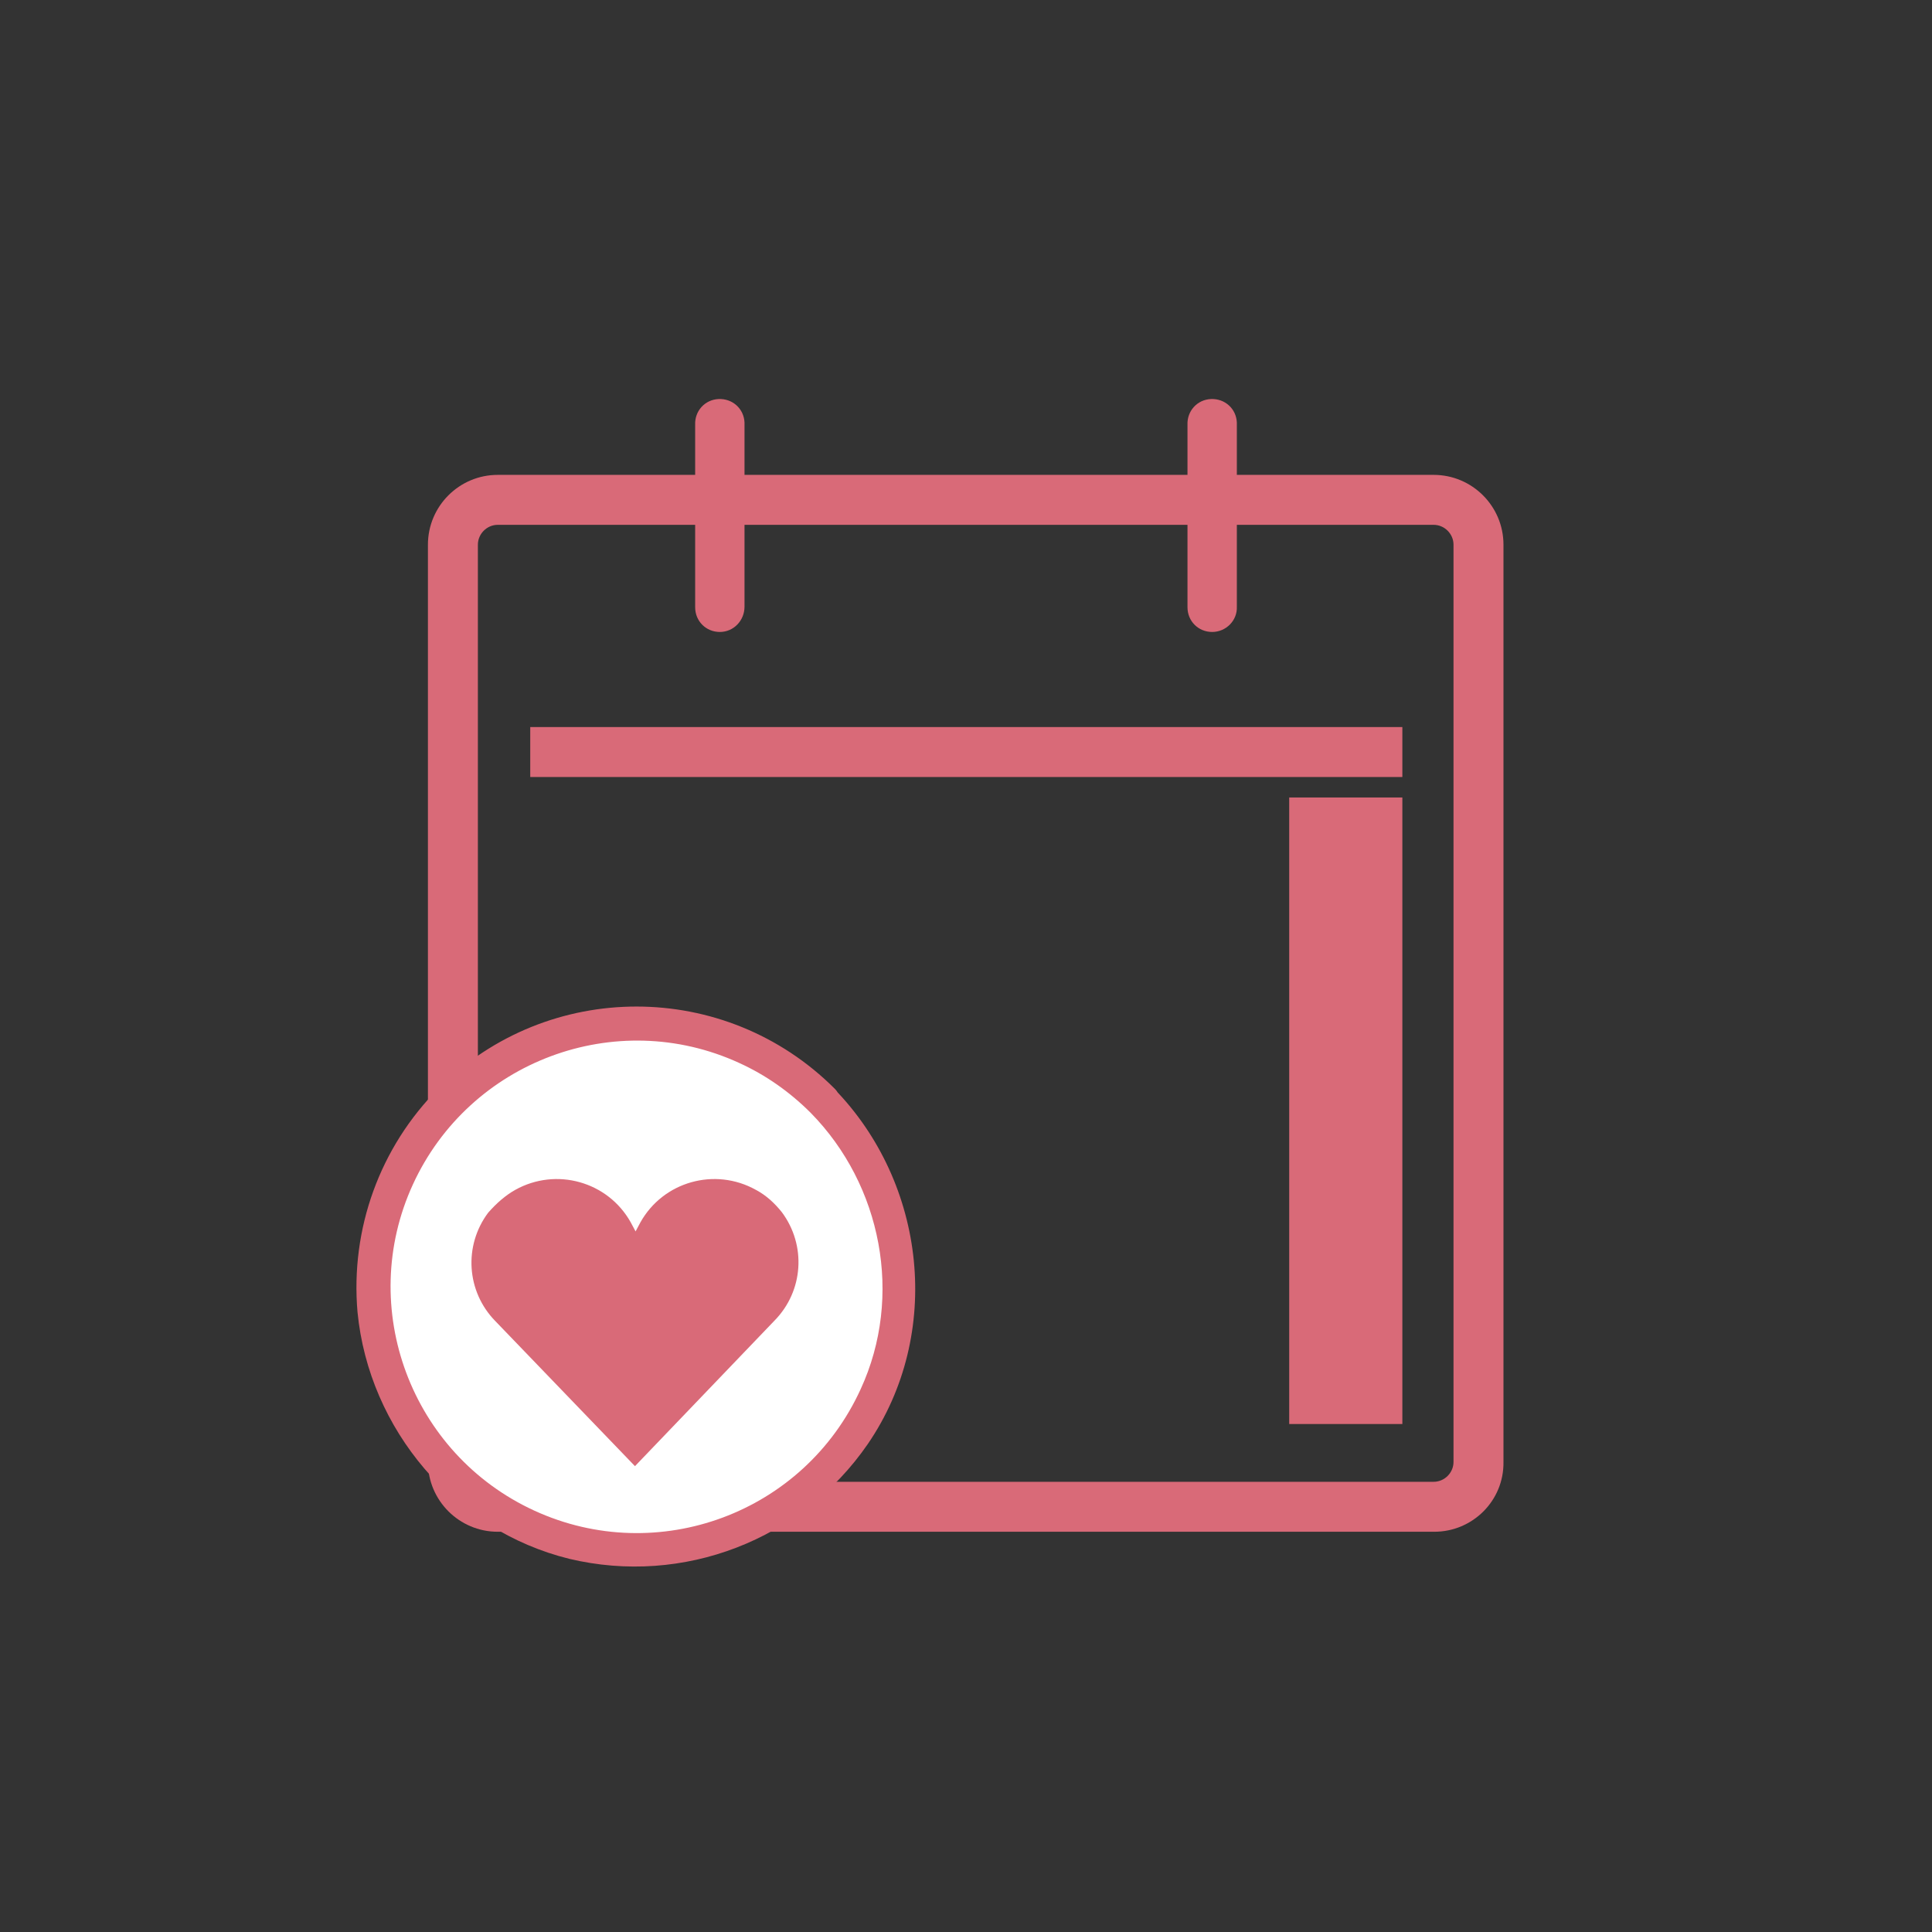
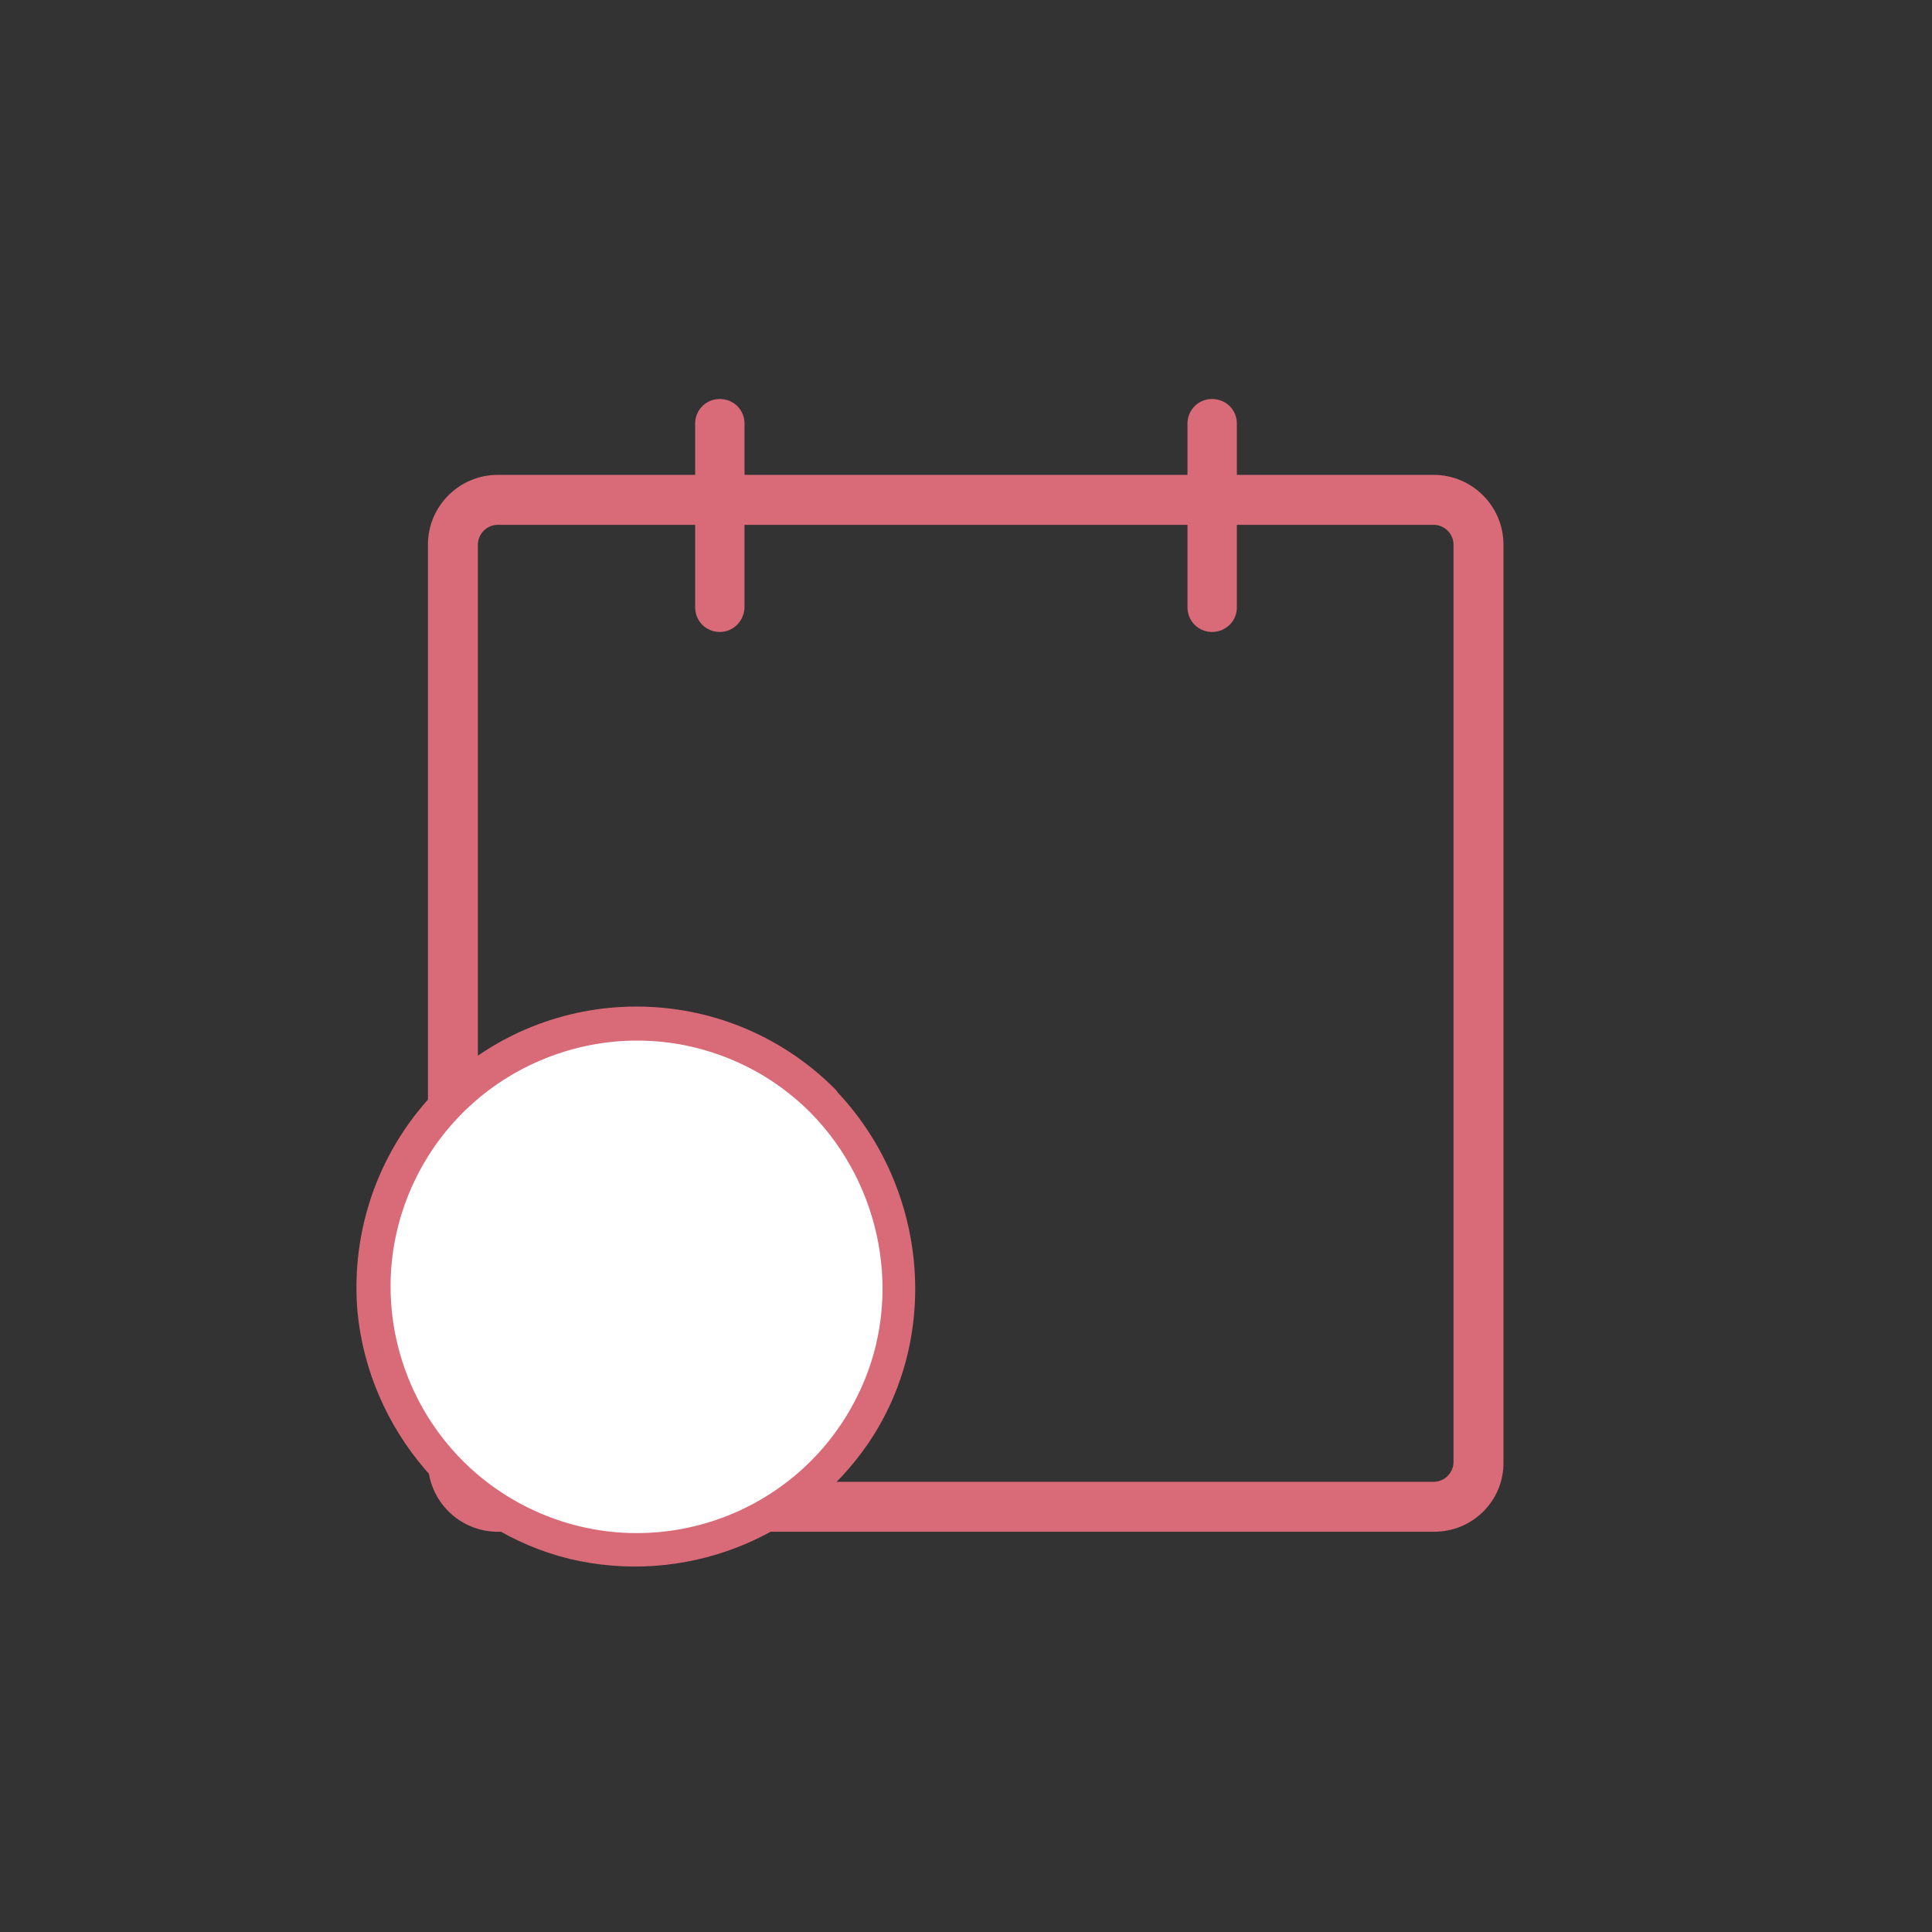
<svg xmlns="http://www.w3.org/2000/svg" version="1.1" id="レイヤー_1" x="0px" y="0px" viewBox="0 0 321 321" style="enable-background:new 0 0 321 321;" xml:space="preserve">
  <rect x="0" y="0" width="321" height="321" fill="#333333" stroke="none" />
  <style type="text/css">
	.st0{fill:#D96A78;}
	.st1{fill:#FFFFFF;}
</style>
  <g id="レイヤー_1_1_">
    <path class="st0" d="M238.3,254.5H82.7c-6.4,0-11.6-5.2-11.6-11.6V90.5c0-6.4,5.2-11.6,11.6-11.6h155.5c6.4,0,11.6,5.2,11.6,11.6   v152.4C249.9,249.3,244.7,254.5,238.3,254.5z M82.7,87.2c-1.8,0-3.3,1.5-3.3,3.3v152.4c0,1.8,1.5,3.3,3.3,3.3h0h155.5   c1.8,0,3.3-1.5,3.3-3.3v0V90.5c0-1.8-1.5-3.3-3.3-3.3l0,0H82.7z" />
    <path class="st0" d="M201.4,105c-2.3,0-4.1-1.8-4.1-4.1c0,0,0,0,0,0V70.6c-0.1-2.3,1.6-4.2,3.9-4.3c2.3-0.1,4.2,1.6,4.3,3.9   c0,0.1,0,0.3,0,0.4v30.2C205.6,103.1,203.7,105,201.4,105C201.4,105,201.4,105,201.4,105z" />
    <path class="st0" d="M119.6,105c-2.3,0-4.1-1.8-4.1-4.1V70.6c-0.1-2.3,1.6-4.2,3.9-4.3c2.3-0.1,4.2,1.6,4.3,3.9c0,0.1,0,0.3,0,0.4   v30.2C123.7,103.1,121.9,105,119.6,105C119.6,105,119.6,105,119.6,105z" />
-     <rect x="88.1" y="120.8" class="st0" width="144.9" height="8.3" />
-     <rect x="214.2" y="132.5" class="st0" width="18.8" height="104.1" />
    <ellipse transform="matrix(5.530041e-02 -0.999 0.999 5.530041e-02 -113.552 307.585)" class="st1" cx="105.8" cy="213.8" rx="43.7" ry="43.7" />
    <path class="st0" d="M134.7,184.9c11.8,12,15.4,30.5,8.3,45.9c-9.4,20.6-33.7,29.6-54.2,20.2s-29.6-33.7-20.2-54.2   s33.7-29.6,54.2-20.2C127.2,178.6,131.2,181.4,134.7,184.9c2.6,2.5,6.6-1.4,4-4c-18.2-18.2-47.6-18.2-65.8-0.1   c-9.8,9.8-14.7,23.4-13.5,37.2c1.9,19.5,16.1,36.3,35.2,41c18.9,4.5,38.6-3.1,49.6-19.1c12.5-18.3,9.7-43.3-5.6-59   C136.1,178.3,132.2,182.3,134.7,184.9z" />
-     <path class="st0" d="M85.6,197.7L85.6,197.7c6.8-3.8,15.4-1.4,19.2,5.4l0.8,1.5l0.8-1.5c3.8-6.8,12.4-9.2,19.2-5.4l0,0   c1.7,0.9,3.1,2.2,4.3,3.7c4.1,5.5,3.6,13.1-1.2,18l-23.2,24.2l-23.2-24.1c-4.8-4.9-5.3-12.5-1.2-18C82.5,199.9,84,198.6,85.6,197.7   z" />
  </g>
</svg>